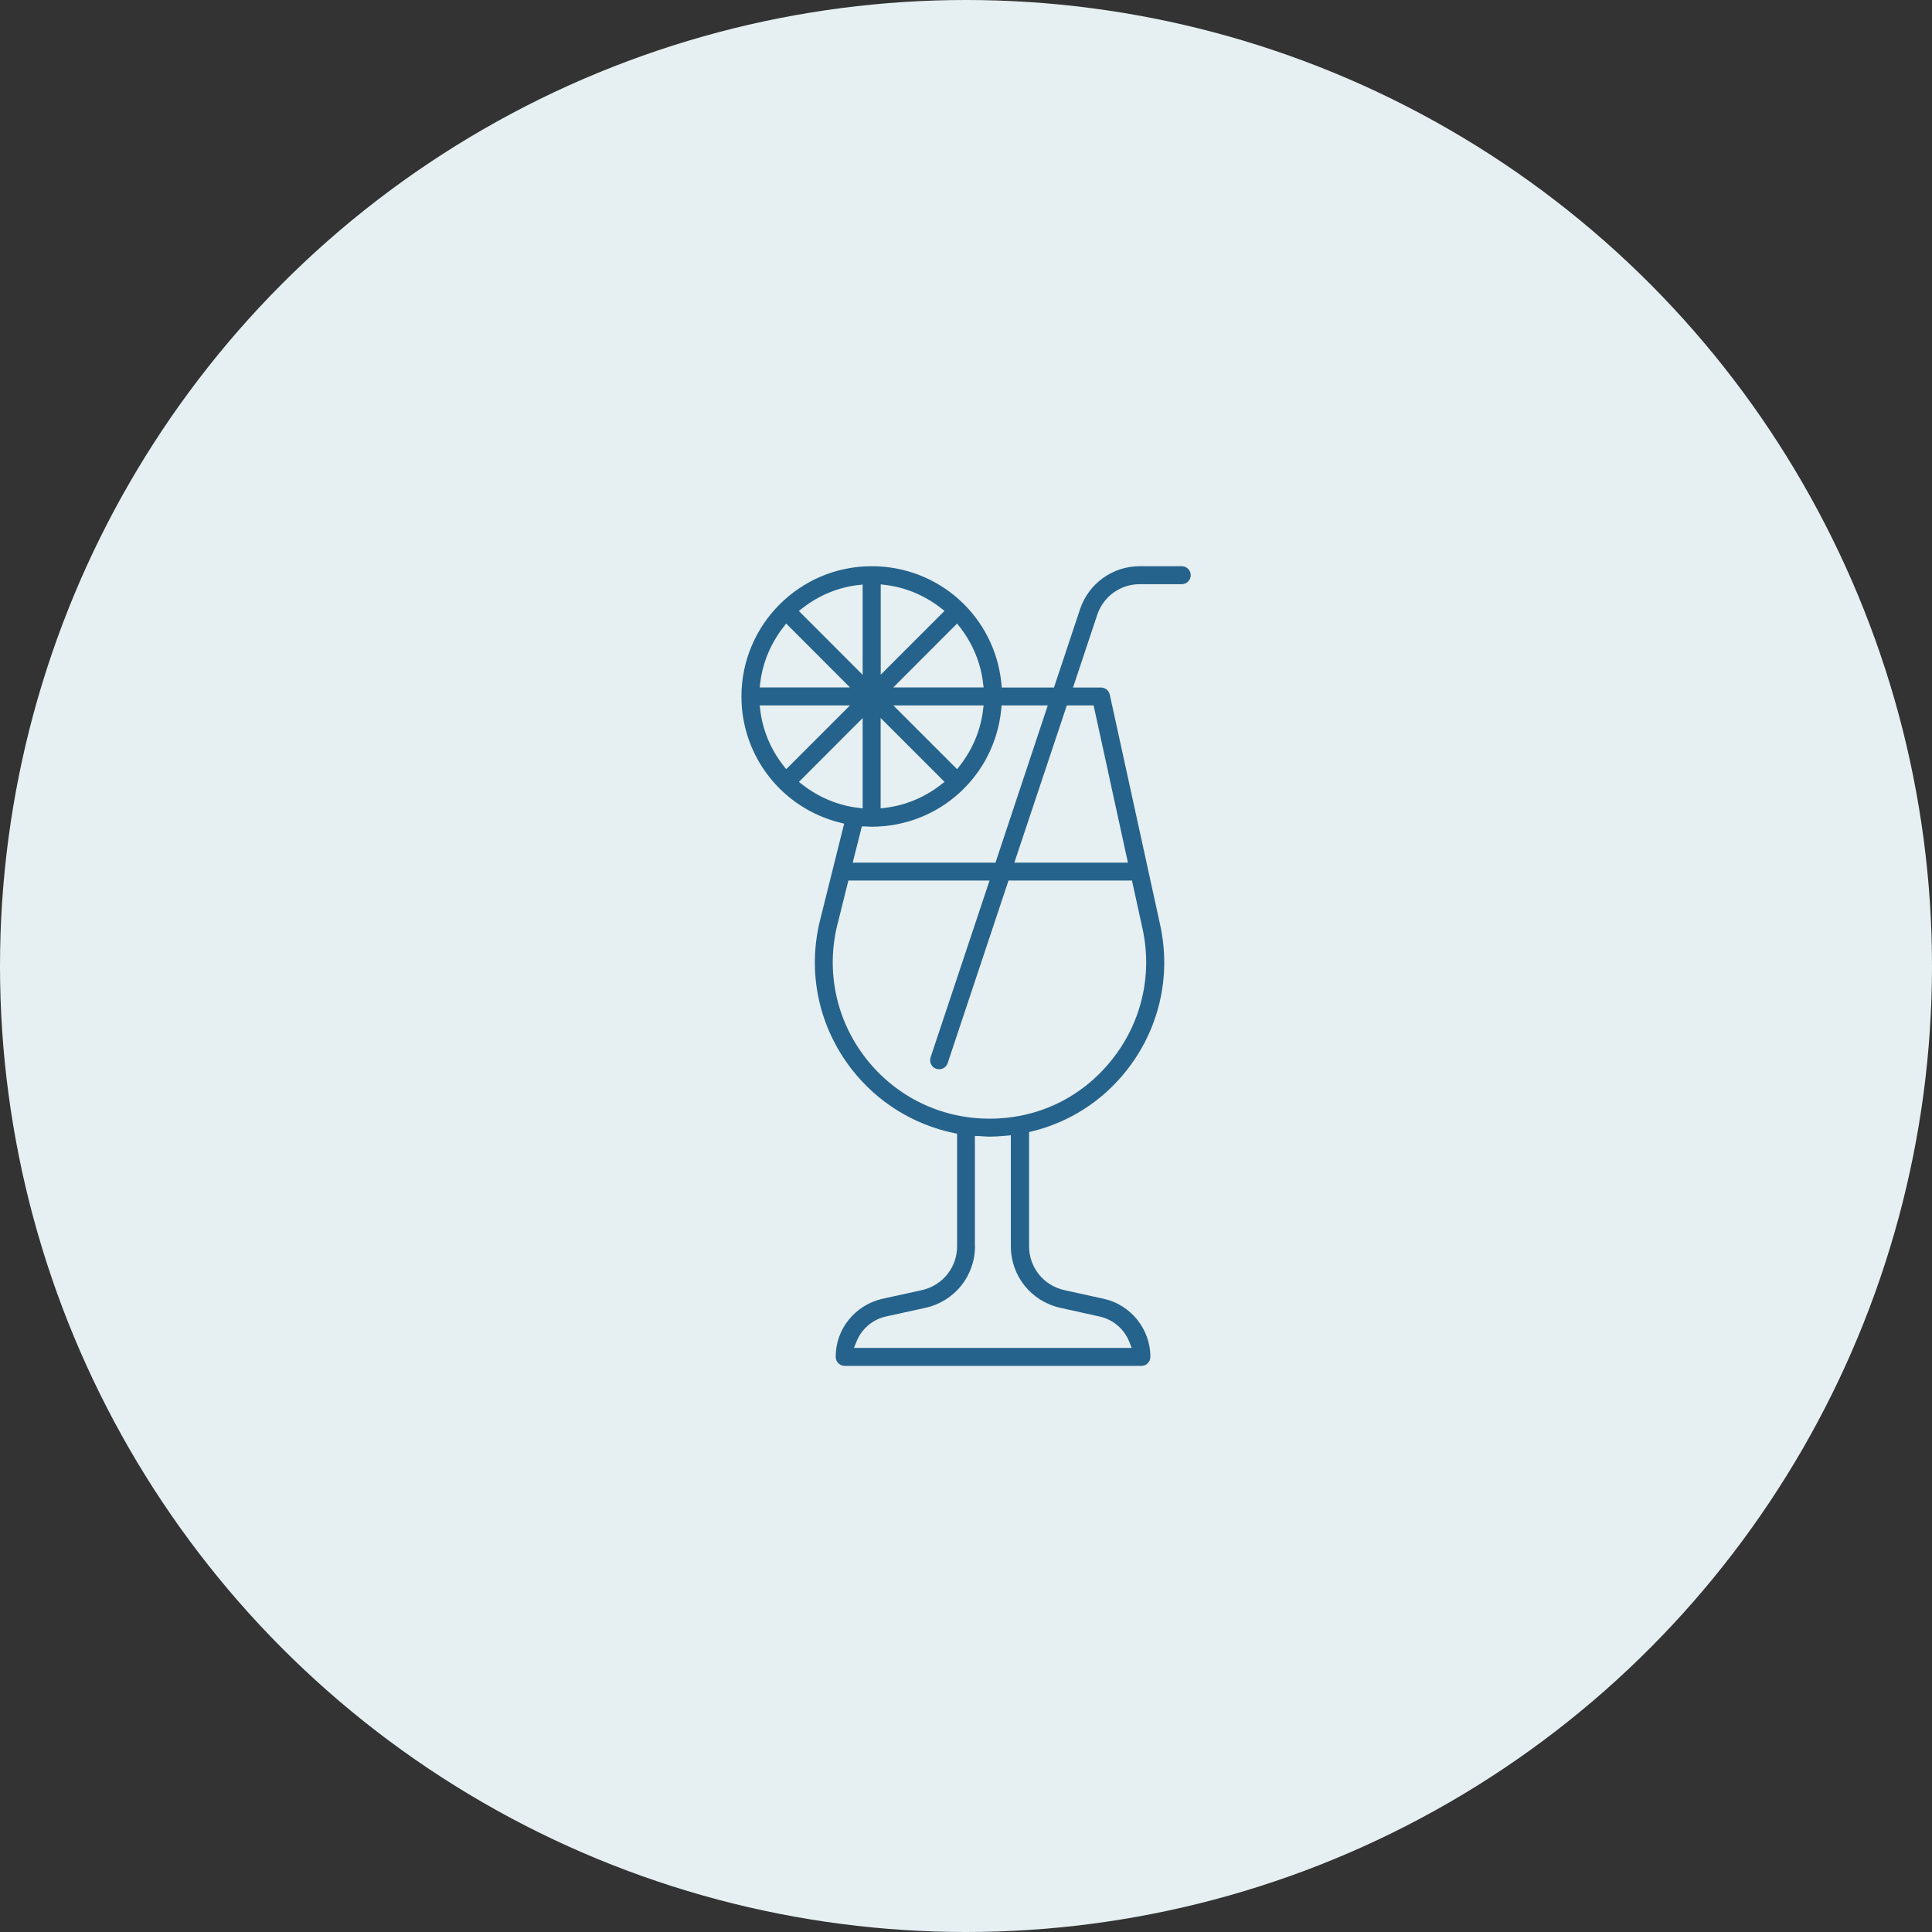
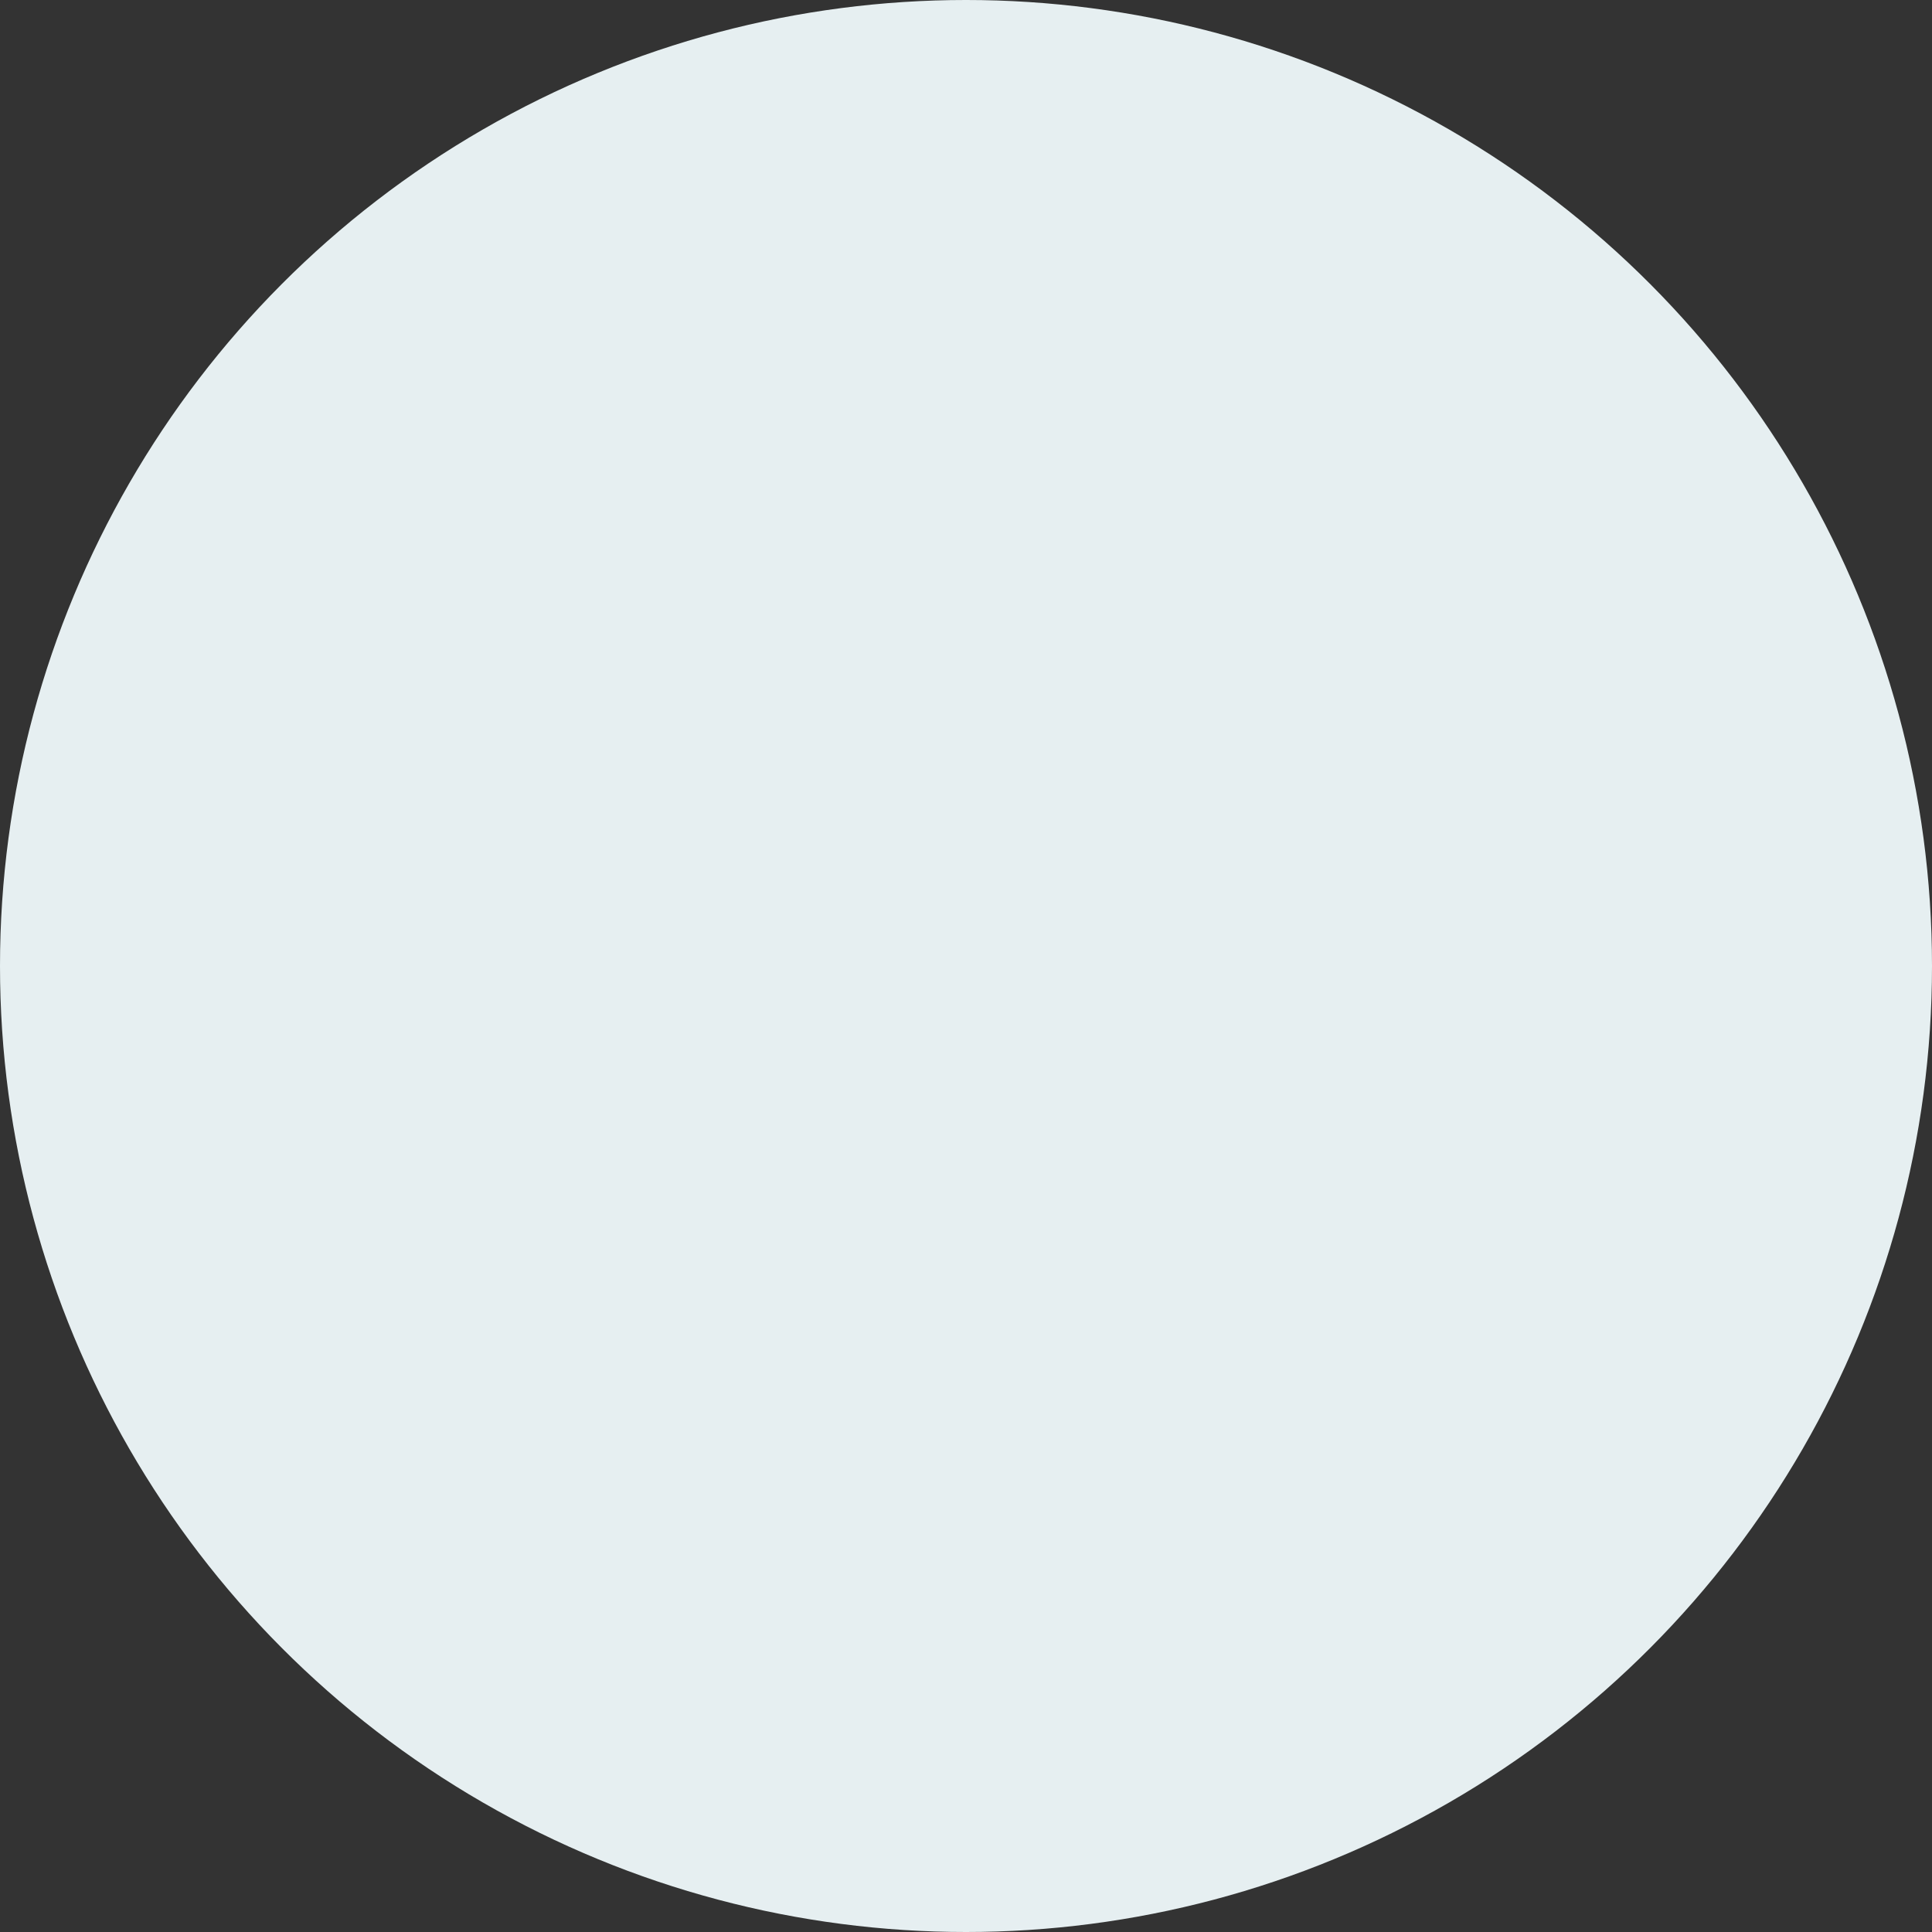
<svg xmlns="http://www.w3.org/2000/svg" id="_レイヤー_1" data-name="レイヤー_1" viewBox="0 0 215 215">
  <rect x="0" y="0" width="215" height="215" fill="#333333" stroke="none" />
  <defs>
    <style>
      .cls-1 {
        fill: #25638d;
      }

      .cls-2 {
        fill: #e6eff1;
      }
    </style>
  </defs>
  <circle id="_楕円形_42" data-name="楕円形_42" class="cls-2" cx="107.5" cy="107.5" r="107.5" />
-   <path class="cls-1" d="M94,152c-.55,0-1-.45-1-1,0-1.53.5-2.96,1.45-4.13.94-1.17,2.27-2,3.73-2.33l4.41-.97c2.31-.52,3.92-2.53,3.92-4.88v-12.53l-.4-.08c-4.48-.94-8.49-3.45-11.3-7.05-3.71-4.75-5-10.82-3.54-16.67l2.67-10.7-.48-.12c-6.45-1.62-10.95-7.39-10.95-14.03,0-8,6.5-14.5,14.5-14.5,7.49,0,13.69,5.61,14.43,13.05l.04.45h5.81l2.9-8.71c.95-2.86,3.62-4.79,6.64-4.79h4.68c.55,0,1,.45,1,1s-.45,1-1,1h-4.68c-2.15,0-4.05,1.37-4.73,3.42l-2.69,8.08h3.11c.47,0,.88.33.98.79l5.61,25.64c1.26,5.78-.15,11.73-3.86,16.33-2.65,3.3-6.23,5.59-10.35,6.62l-.38.09v12.71c0,2.36,1.61,4.36,3.92,4.88l4.41.97c3,.67,5.17,3.38,5.17,6.46,0,.55-.45,1-1,1h-33ZM108.5,138.68c0,3.3-2.25,6.12-5.48,6.85l-4.41.97c-1.02.22-1.95.79-2.61,1.62-.28.34-.5.73-.69,1.19l-.28.69h30.91l-.27-.68c-.57-1.43-1.8-2.48-3.3-2.81l-4.41-.98c-3.22-.73-5.47-3.54-5.47-6.85v-12.34l-.55.05c-.74.07-1.31.1-1.84.1-.21,0-.42-.02-.63-.03-.15-.01-.3-.02-.46-.03l-.52-.02v12.27ZM93.2,102.83c-1.31,5.24-.16,10.7,3.17,14.96,3.33,4.26,8.34,6.7,13.75,6.7s10.24-2.36,13.56-6.49c3.34-4.14,4.6-9.49,3.46-14.67l-1.17-5.34h-13.74l-6.77,20.32c-.13.41-.52.68-.95.68-.09,0-.21-.02-.35-.06-.49-.17-.77-.74-.6-1.27l6.56-19.67h-15.71l-1.2,4.83ZM112.88,96h12.64l-3.82-17.5h-2.98l-5.84,17.5ZM94.9,96h15.88l5.82-17.5h-5.14l-.04.45c-.74,7.44-6.94,13.05-14.43,13.05-.11,0-.22,0-.32-.01-.12,0-.25-.02-.37-.02h-.39l-1.02,4.03ZM88.9,87.01l.45.35c1.79,1.38,3.9,2.26,6.09,2.53l.56.07v-10.05l-7.1,7.11ZM98,89.96l.56-.07c2.2-.27,4.31-1.15,6.1-2.53l.45-.35-7.11-7.11v10.05ZM106.51,85.6l.35-.45c1.38-1.79,2.26-3.89,2.53-6.09l.07-.56h-10.05l7.1,7.1ZM84.61,79.06c.27,2.2,1.15,4.31,2.53,6.09l.35.45,7.1-7.1h-10.05l.07.56ZM99.41,76.5h10.05l-.07-.56c-.27-2.2-1.15-4.31-2.53-6.1l-.35-.45-7.1,7.11ZM87.14,69.84c-1.38,1.79-2.26,3.9-2.53,6.1l-.07.56h10.05l-7.1-7.11-.35.45ZM95.44,65.11c-2.2.27-4.31,1.15-6.09,2.53l-.45.35,7.1,7.11v-10.05l-.56.07ZM98,75.09l7.11-7.11-.45-.35c-1.79-1.38-3.89-2.26-6.09-2.53l-.56-.07v10.05Z" />
</svg>